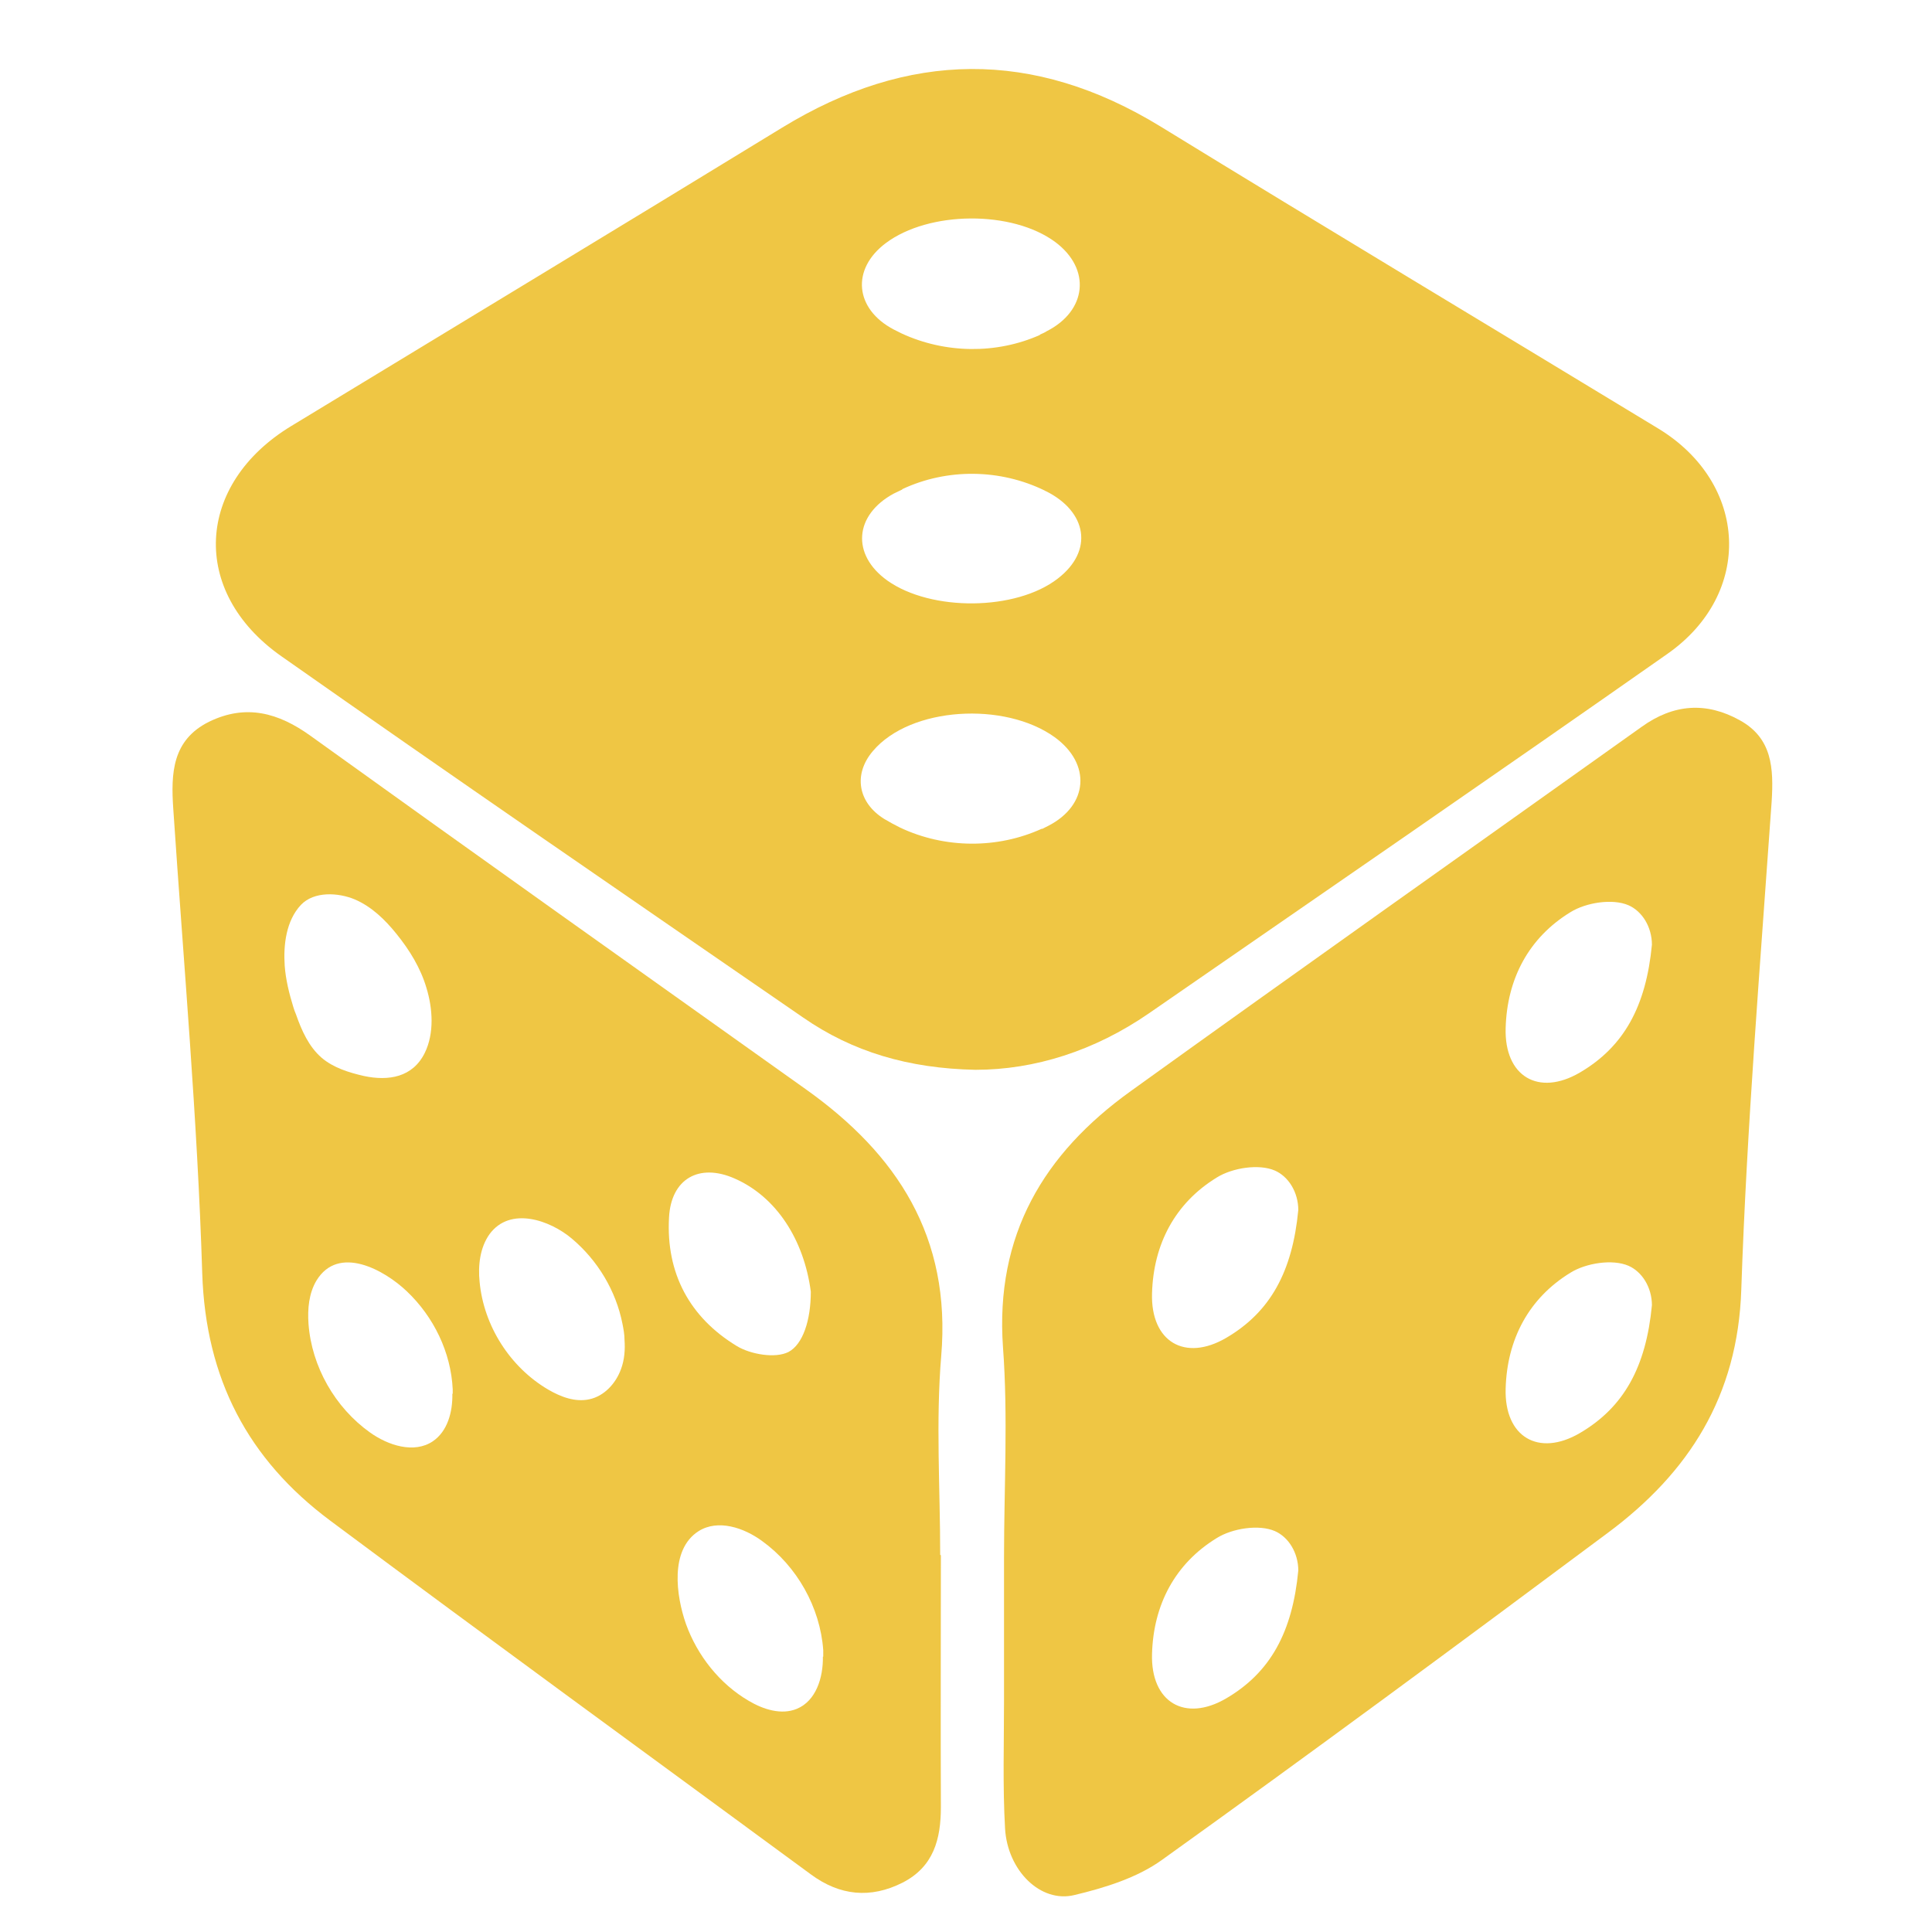
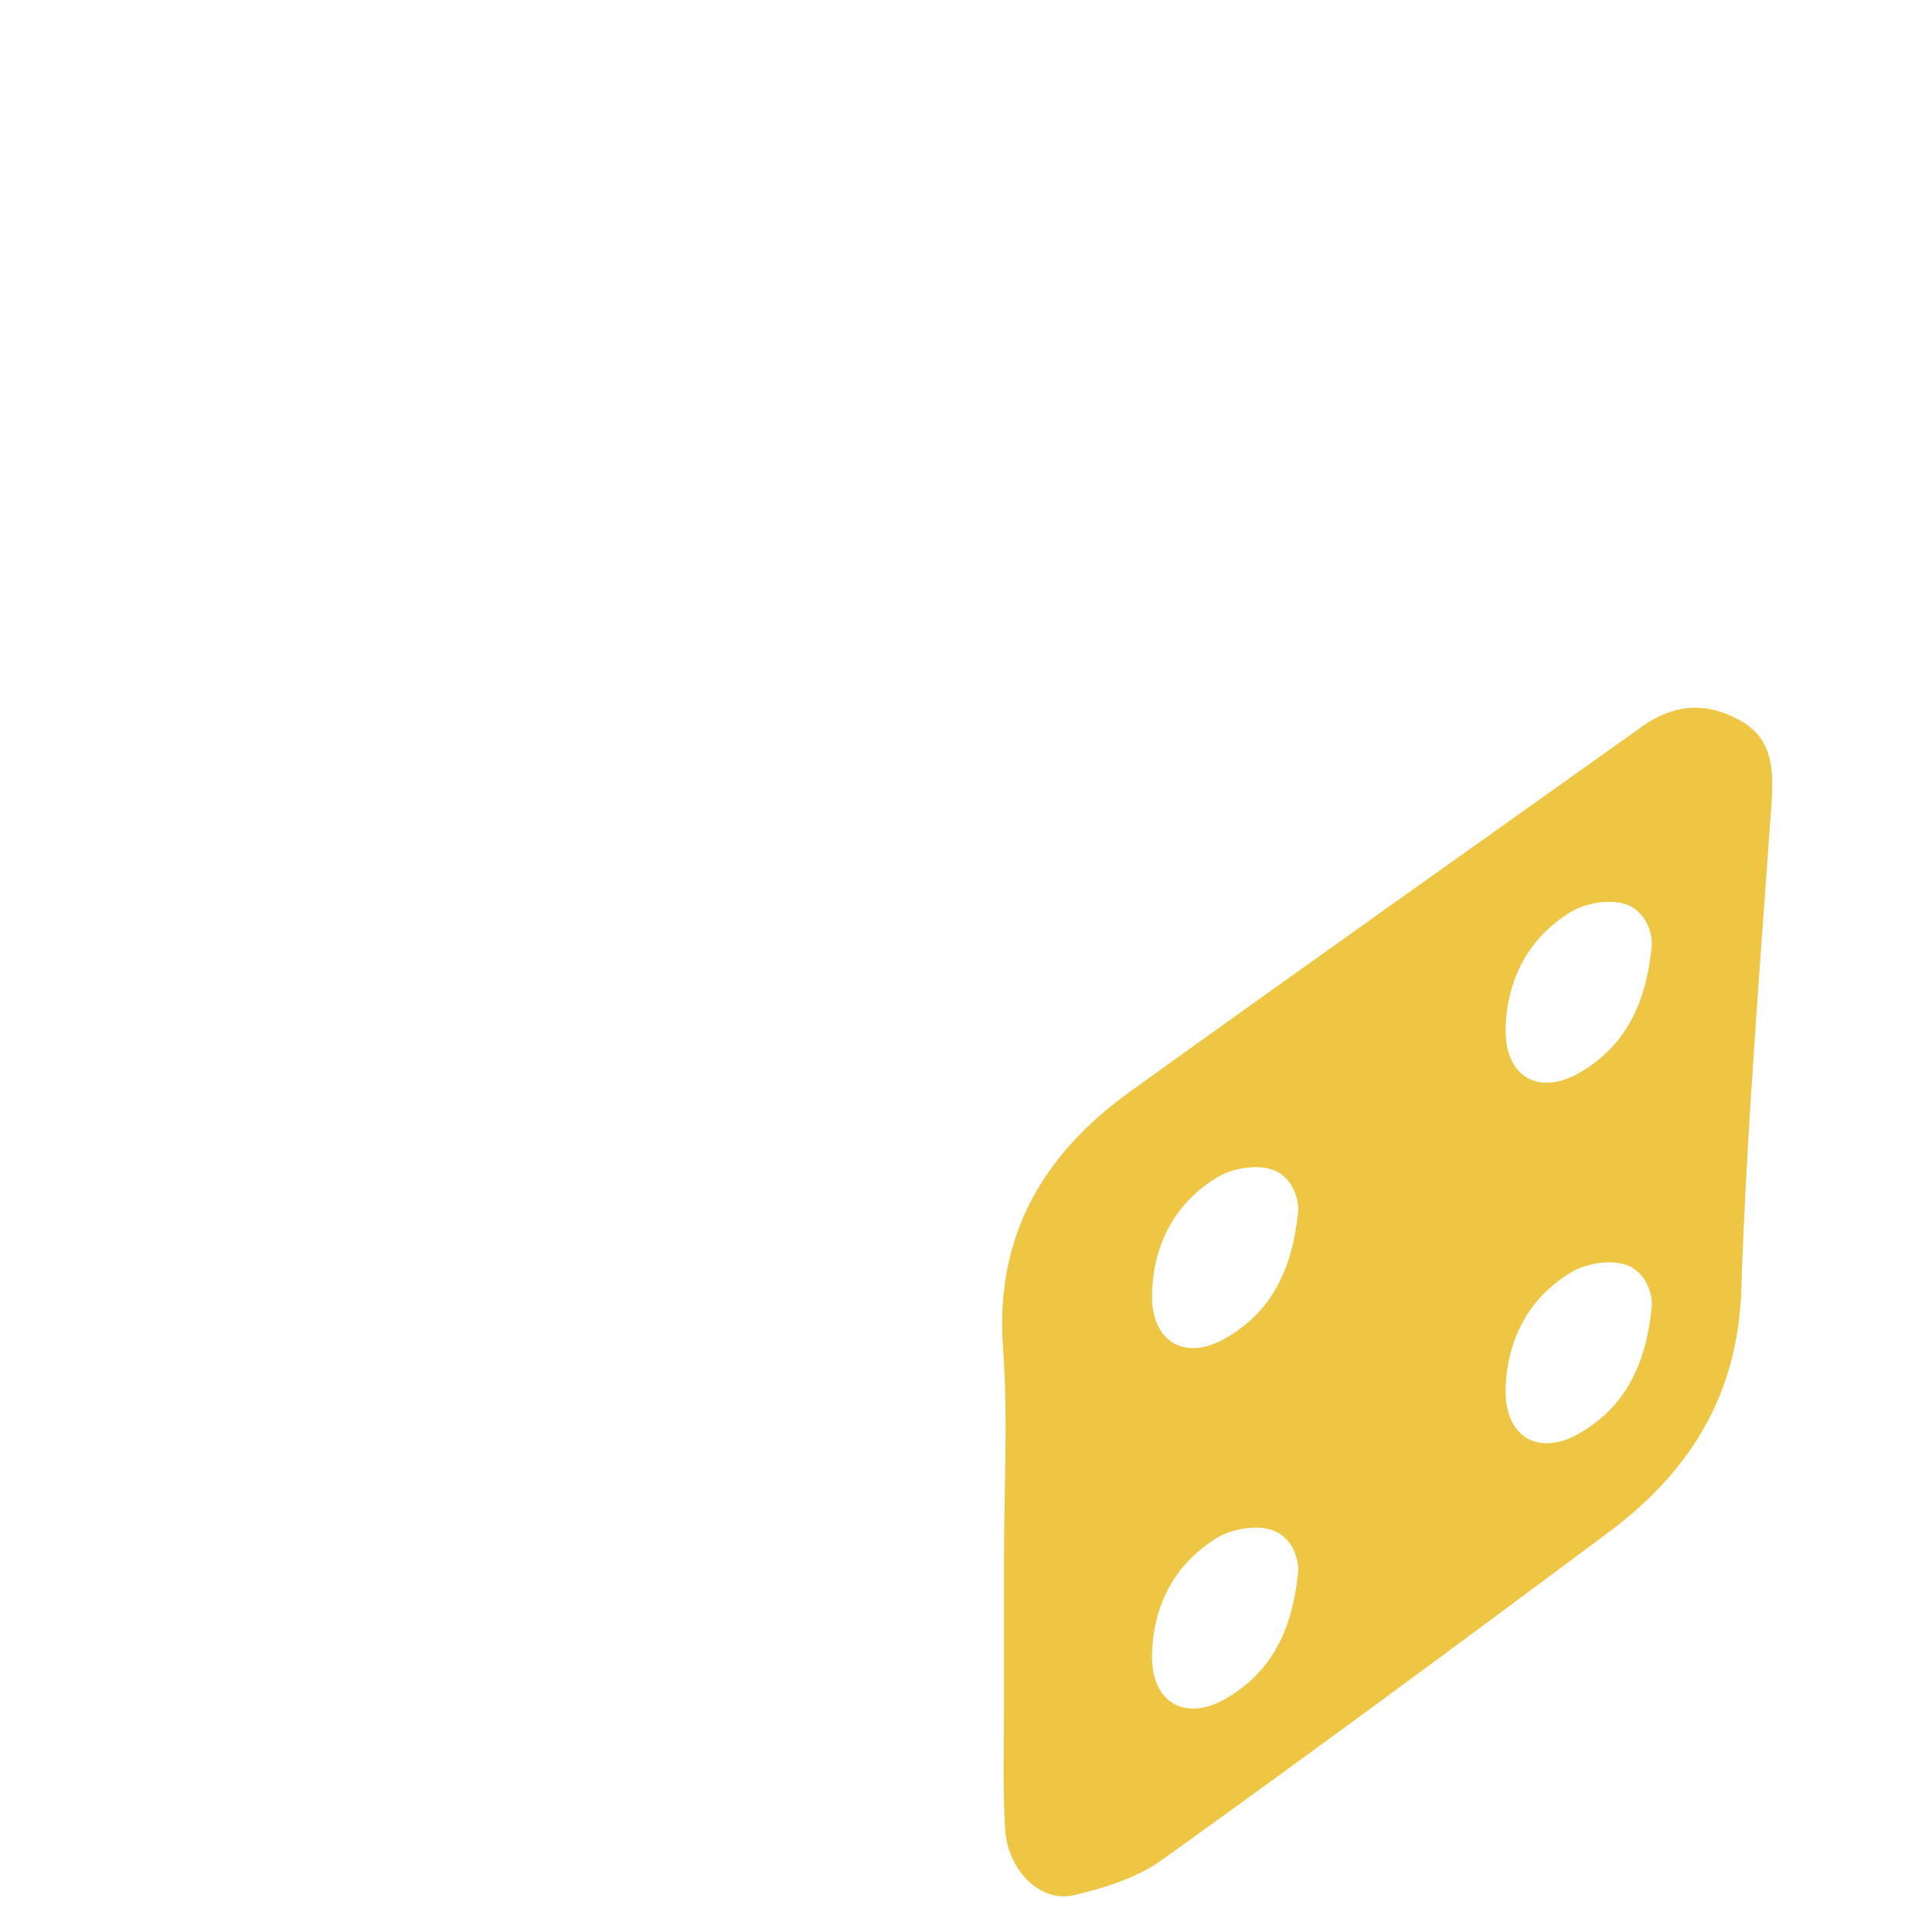
<svg xmlns="http://www.w3.org/2000/svg" width="56" height="56" viewBox="0 0 56 56" fill="none">
-   <path d="M28.272 31.009C26.332 30.969 24.712 30.489 23.272 29.489C18.222 26.009 13.162 22.539 8.152 19.019C5.492 17.149 5.672 14.029 8.442 12.349C13.182 9.469 17.932 6.599 22.672 3.699C26.322 1.469 29.952 1.409 33.642 3.669C38.432 6.609 43.252 9.499 48.062 12.419C50.682 14.009 50.832 17.209 48.322 18.959C43.332 22.459 38.312 25.909 33.292 29.379C31.722 30.459 29.992 31.009 28.272 31.009ZM30.202 24.029C30.262 23.999 30.322 23.969 30.382 23.939C31.552 23.339 31.632 22.139 30.572 21.369C29.132 20.329 26.392 20.479 25.302 21.769C24.722 22.449 24.872 23.269 25.632 23.739C25.782 23.829 25.932 23.909 26.092 23.989C27.382 24.599 28.912 24.609 30.202 24.019V24.029ZM30.142 9.699C30.212 9.669 30.282 9.639 30.342 9.599C31.502 9.009 31.632 7.799 30.592 7.019C29.342 6.089 26.922 6.109 25.672 7.049C24.662 7.809 24.782 8.959 25.902 9.549C25.982 9.589 26.062 9.629 26.142 9.669C27.402 10.249 28.882 10.269 30.142 9.709V9.699ZM26.152 14.189C26.072 14.229 25.982 14.269 25.902 14.309C24.762 14.929 24.672 16.079 25.722 16.829C26.992 17.729 29.452 17.709 30.662 16.769C31.712 15.959 31.502 14.829 30.322 14.239C30.312 14.239 30.292 14.229 30.282 14.219C28.992 13.589 27.452 13.569 26.152 14.179V14.189Z" fill="#EFC644" />
  <path d="M29.102 45.149C29.102 43.119 29.222 41.069 29.072 39.049C28.842 35.799 30.252 33.439 32.772 31.629C37.692 28.089 42.642 24.589 47.582 21.069C48.512 20.399 49.462 20.339 50.432 20.879C51.372 21.399 51.412 22.269 51.352 23.239C51.022 27.949 50.632 32.659 50.472 37.379C50.372 40.469 48.952 42.689 46.592 44.439C42.312 47.629 38.022 50.799 33.682 53.909C32.962 54.429 32.022 54.719 31.142 54.929C30.162 55.169 29.202 54.219 29.132 52.999C29.062 51.769 29.102 50.529 29.102 49.299C29.102 47.919 29.102 46.539 29.102 45.159V45.149ZM37.632 35.079C37.632 34.549 37.342 34.099 36.952 33.929C36.492 33.729 35.722 33.849 35.272 34.129C34.062 34.869 33.432 36.059 33.392 37.489C33.352 38.889 34.342 39.479 35.542 38.779C36.822 38.029 37.462 36.859 37.632 35.069V35.079ZM37.632 45.529C37.632 44.999 37.342 44.549 36.952 44.379C36.492 44.179 35.722 44.299 35.272 44.579C34.062 45.319 33.432 46.509 33.392 47.939C33.352 49.339 34.342 49.929 35.542 49.229C36.822 48.479 37.462 47.309 37.632 45.519V45.529ZM47.882 27.389C47.882 26.859 47.592 26.409 47.202 26.239C46.742 26.039 45.972 26.159 45.522 26.439C44.312 27.179 43.682 28.369 43.642 29.799C43.602 31.199 44.592 31.789 45.792 31.089C47.072 30.339 47.712 29.169 47.882 27.379V27.389ZM47.882 37.839C47.882 37.309 47.592 36.859 47.202 36.689C46.742 36.489 45.972 36.609 45.522 36.889C44.312 37.629 43.682 38.819 43.642 40.249C43.602 41.649 44.592 42.239 45.792 41.539C47.072 40.789 47.712 39.619 47.882 37.829V37.839Z" fill="#EFC644" />
-   <path d="M27.272 45.079C27.272 47.509 27.262 49.949 27.272 52.379C27.272 53.309 27.062 54.109 26.162 54.569C25.232 55.039 24.342 54.949 23.502 54.329C18.852 50.909 14.192 47.519 9.562 44.069C7.192 42.299 5.962 39.969 5.862 36.909C5.722 32.409 5.322 27.929 5.022 23.439C4.952 22.409 4.992 21.449 6.062 20.919C7.132 20.399 8.072 20.659 9.002 21.329C13.772 24.759 18.562 28.159 23.352 31.569C26.012 33.459 27.572 35.859 27.282 39.299C27.122 41.209 27.252 43.149 27.252 45.069L27.272 45.079ZM8.502 29.189C8.522 29.259 8.552 29.339 8.582 29.409C8.742 29.869 8.952 30.339 9.322 30.659C9.662 30.949 10.112 31.089 10.552 31.189C11.262 31.339 11.962 31.229 12.312 30.519C12.592 29.949 12.542 29.229 12.362 28.639C12.192 28.059 11.872 27.539 11.492 27.069C11.162 26.659 10.772 26.279 10.282 26.069C9.802 25.869 9.102 25.829 8.722 26.229C8.292 26.689 8.212 27.389 8.252 27.989C8.282 28.399 8.382 28.799 8.502 29.189ZM18.102 38.839C18.102 38.679 18.072 38.519 18.042 38.369C17.852 37.409 17.322 36.529 16.572 35.899C15.942 35.369 14.792 34.959 14.192 35.769C13.912 36.159 13.852 36.679 13.902 37.159C14.022 38.429 14.782 39.629 15.892 40.279C16.252 40.489 16.672 40.649 17.082 40.559C17.512 40.469 17.852 40.099 18.002 39.679C18.102 39.409 18.122 39.119 18.102 38.839ZM13.122 40.399C13.122 40.399 13.122 40.309 13.122 40.269C13.072 39.199 12.572 38.169 11.792 37.429C11.142 36.809 9.812 36.069 9.172 37.119C8.952 37.489 8.912 37.939 8.942 38.369C9.032 39.609 9.712 40.799 10.722 41.519C11.252 41.899 12.002 42.139 12.542 41.779C12.972 41.489 13.122 40.929 13.112 40.399H13.122ZM23.502 37.439C23.302 35.929 22.502 34.689 21.292 34.159C20.272 33.709 19.452 34.159 19.392 35.289C19.302 36.909 19.992 38.189 21.362 39.019C21.762 39.259 22.472 39.379 22.852 39.189C23.272 38.969 23.502 38.269 23.502 37.439ZM23.862 48.019C23.862 47.959 23.862 47.889 23.862 47.829C23.772 46.589 23.102 45.399 22.092 44.669C21.562 44.279 20.812 44.029 20.252 44.379C19.402 44.919 19.602 46.269 19.882 47.069C20.212 47.989 20.862 48.809 21.702 49.299C22.122 49.549 22.652 49.719 23.102 49.529C23.652 49.299 23.862 48.629 23.852 48.019H23.862Z" fill="#EFC644" />
</svg>